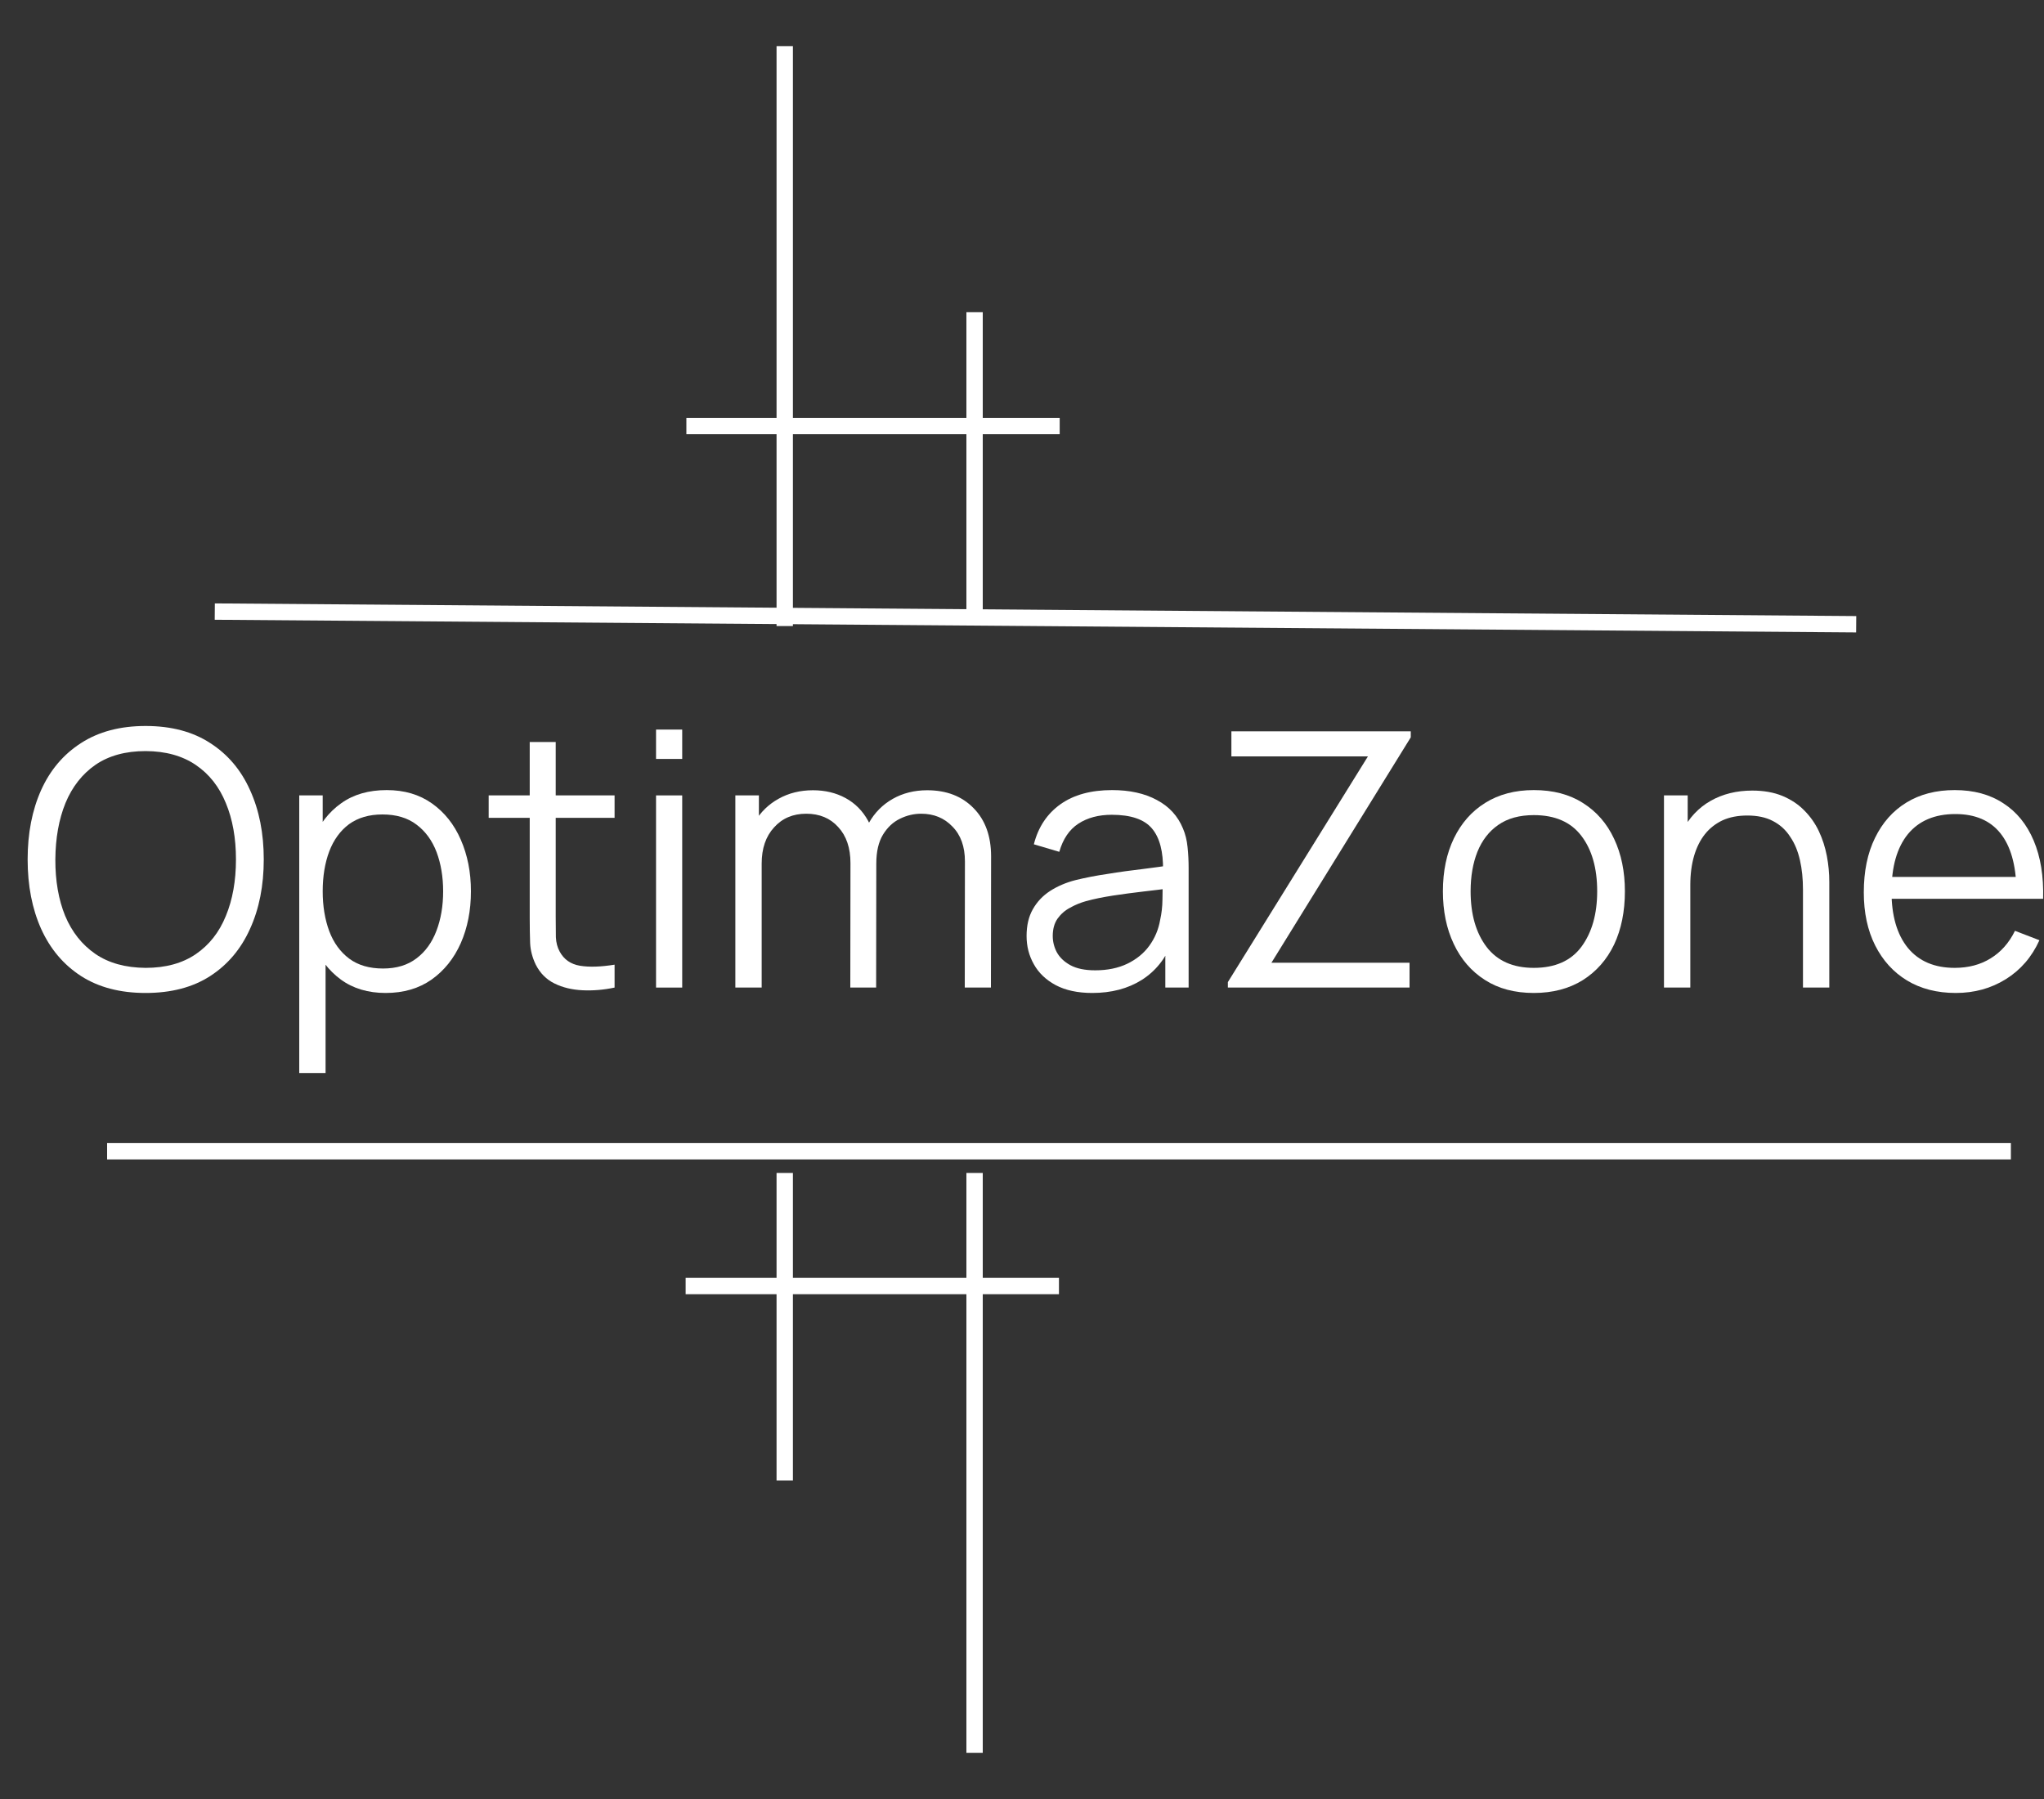
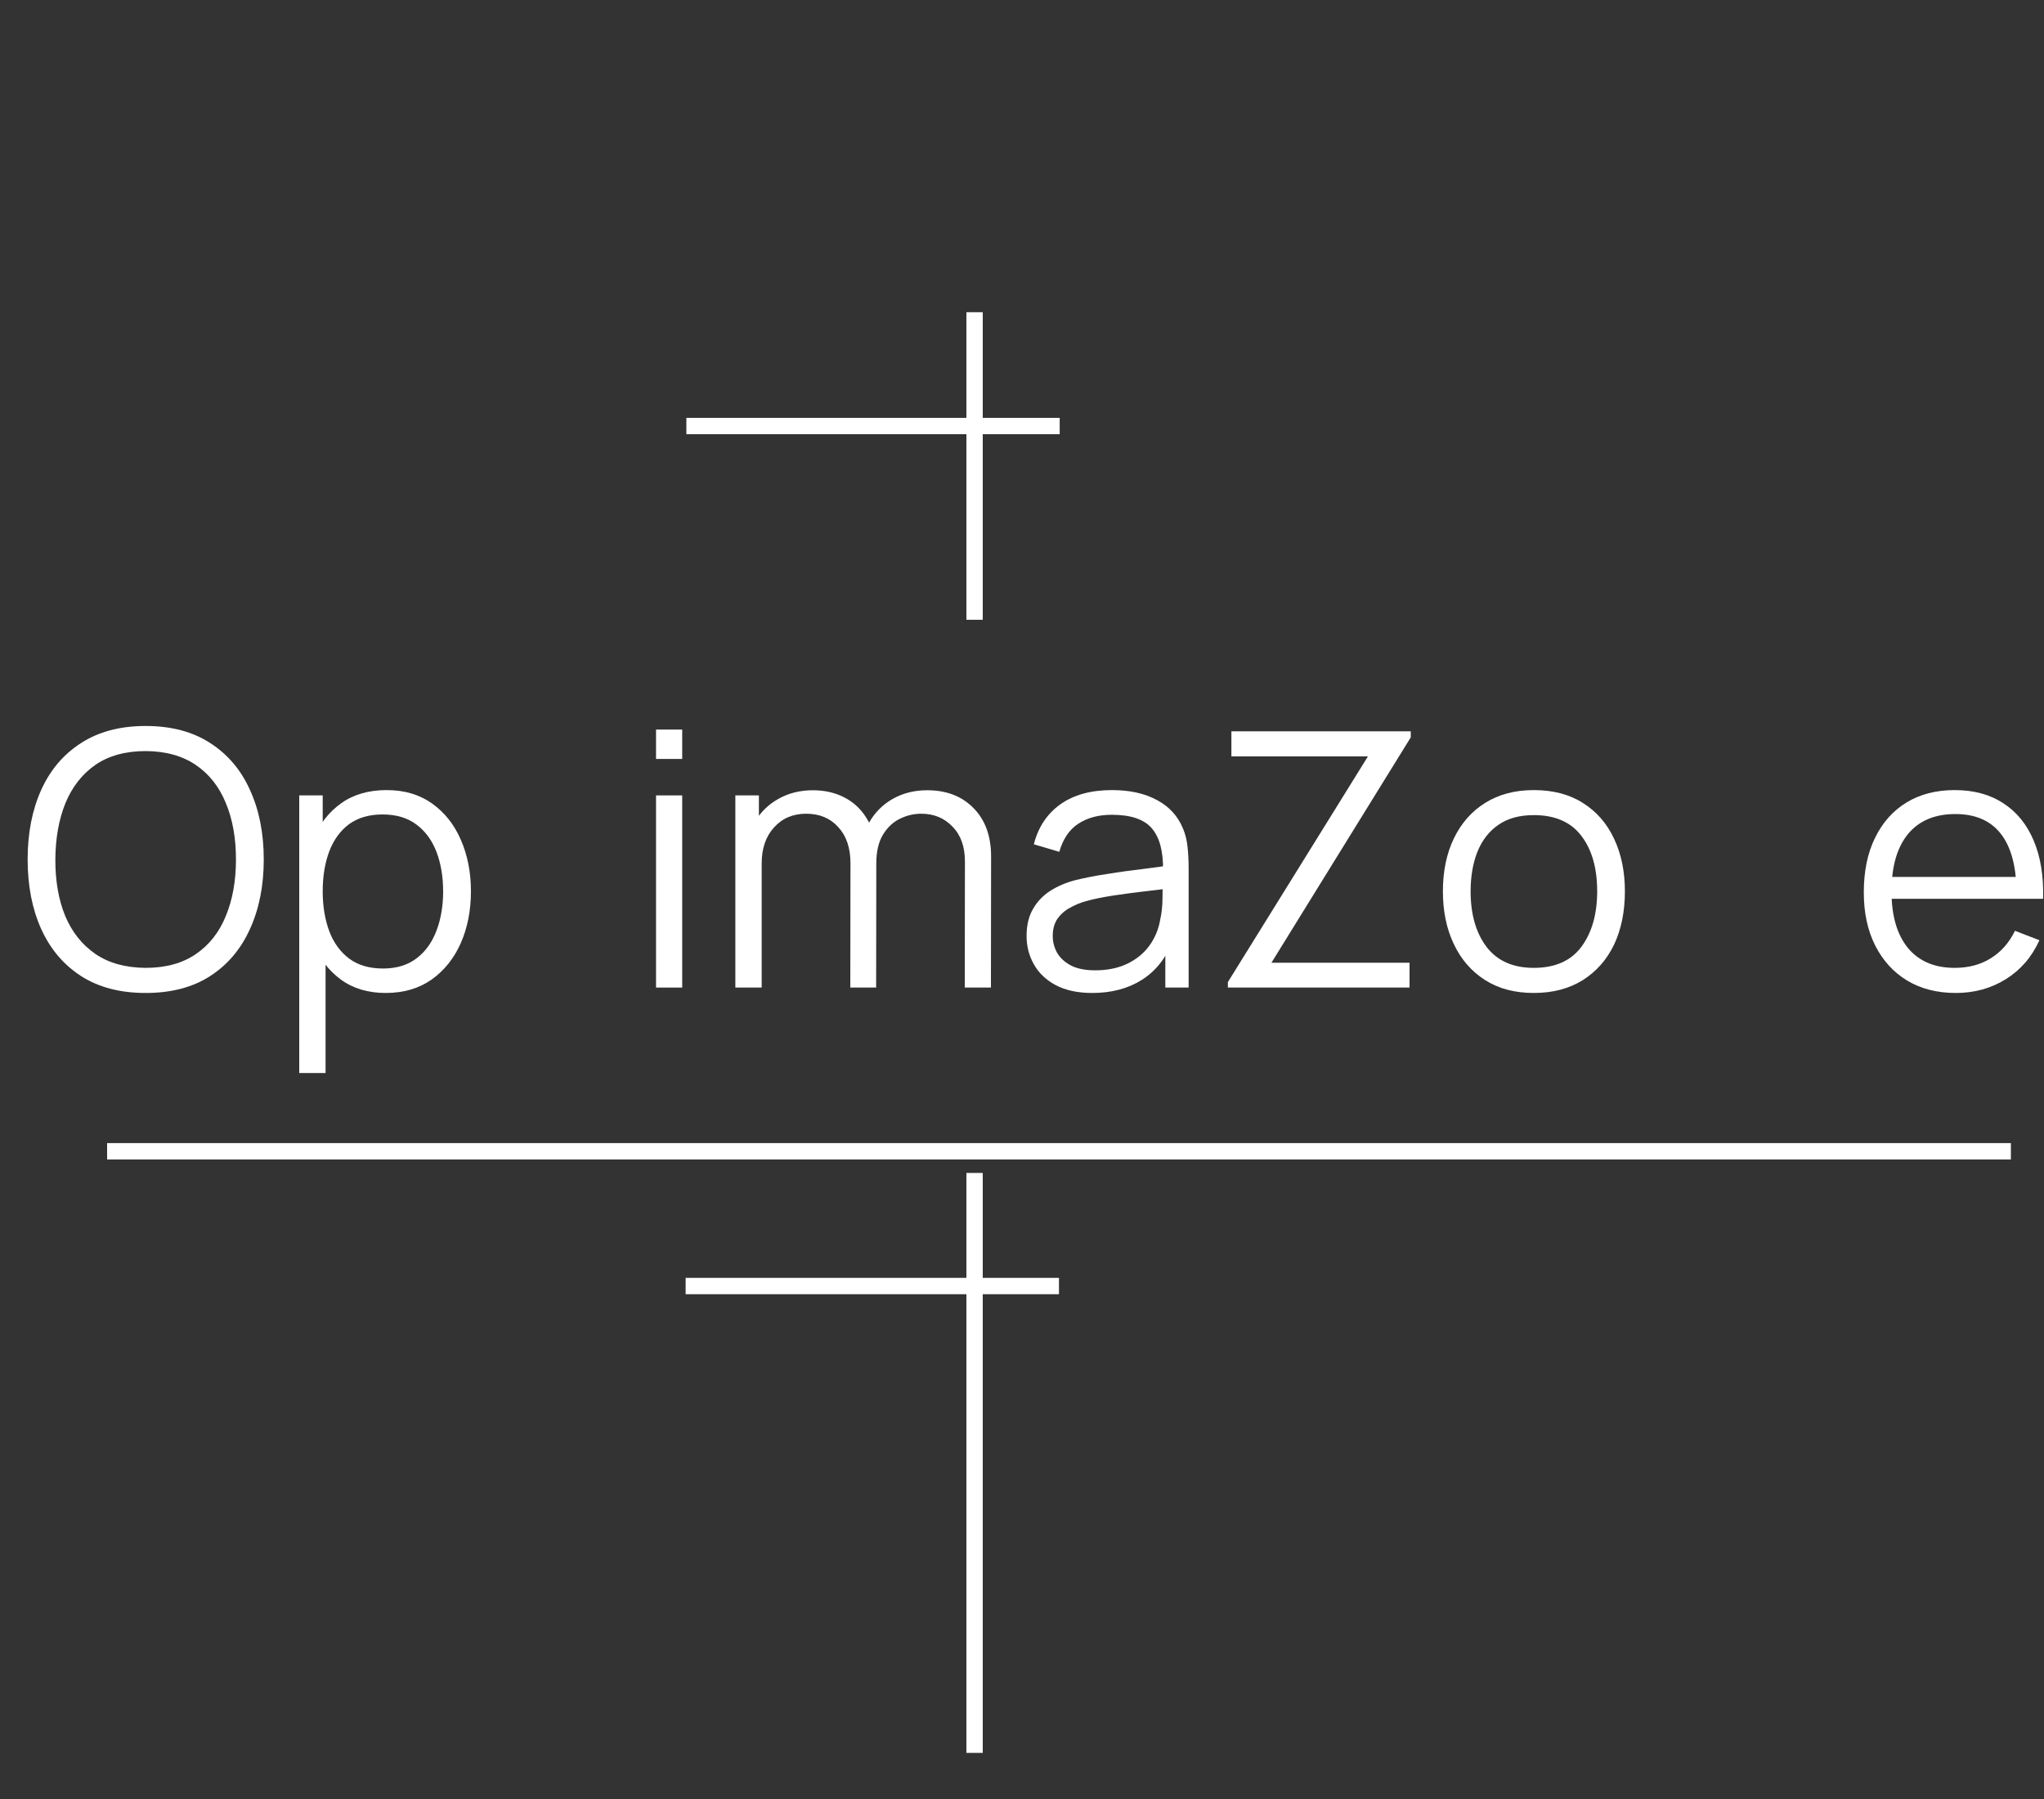
<svg xmlns="http://www.w3.org/2000/svg" width="25" height="22" viewBox="0 0 25 22" fill="none">
  <rect x="0" y="0" width="25" height="22" fill="#333333" stroke="none" />
-   <line x1="2.627" y1="7.479" x2="22.703" y2="7.634" stroke="white" stroke-width="0.2" />
  <line x1="1.31" y1="14.079" x2="24.595" y2="14.079" stroke="white" stroke-width="0.2" />
  <line x1="8.386" y1="15.727" x2="12.952" y2="15.727" stroke="white" stroke-width="0.2" />
  <line x1="8.395" y1="5.21" x2="12.961" y2="5.21" stroke="white" stroke-width="0.2" />
-   <line x1="9.598" y1="14.344" x2="9.598" y2="18.105" stroke="white" stroke-width="0.2" />
  <line x1="11.92" y1="3.818" x2="11.92" y2="7.579" stroke="white" stroke-width="0.2" />
  <line x1="11.92" y1="14.344" x2="11.92" y2="21.436" stroke="white" stroke-width="0.2" />
-   <line x1="9.598" y1="0.564" x2="9.598" y2="7.656" stroke="white" stroke-width="0.2" />
  <path d="M1.781 12.143C1.469 12.143 1.206 12.074 0.991 11.936C0.776 11.797 0.614 11.604 0.503 11.359C0.393 11.114 0.338 10.831 0.338 10.51C0.338 10.19 0.393 9.907 0.503 9.662C0.614 9.416 0.776 9.225 0.991 9.087C1.206 8.948 1.469 8.878 1.781 8.878C2.094 8.878 2.358 8.948 2.571 9.087C2.786 9.225 2.948 9.416 3.058 9.662C3.17 9.907 3.226 10.19 3.226 10.51C3.226 10.831 3.17 11.114 3.058 11.359C2.948 11.604 2.786 11.797 2.571 11.936C2.358 12.074 2.094 12.143 1.781 12.143ZM1.781 11.836C2.026 11.836 2.231 11.78 2.395 11.668C2.559 11.556 2.681 11.401 2.762 11.202C2.845 11.002 2.886 10.771 2.886 10.51C2.886 10.249 2.845 10.019 2.762 9.82C2.681 9.622 2.559 9.466 2.395 9.355C2.231 9.243 2.026 9.186 1.781 9.185C1.536 9.185 1.332 9.241 1.169 9.352C1.007 9.464 0.884 9.62 0.801 9.82C0.72 10.019 0.679 10.249 0.677 10.51C0.676 10.771 0.716 11.002 0.797 11.2C0.88 11.398 1.003 11.553 1.167 11.666C1.331 11.778 1.536 11.834 1.781 11.836Z" fill="white" />
  <path d="M4.717 12.143C4.501 12.143 4.318 12.088 4.169 11.979C4.019 11.869 3.906 11.72 3.829 11.533C3.752 11.345 3.714 11.133 3.714 10.9C3.714 10.662 3.752 10.45 3.829 10.264C3.908 10.077 4.022 9.93 4.173 9.823C4.324 9.715 4.51 9.662 4.73 9.662C4.945 9.662 5.129 9.716 5.283 9.825C5.437 9.934 5.555 10.082 5.636 10.269C5.718 10.456 5.76 10.666 5.76 10.9C5.76 11.135 5.718 11.346 5.636 11.533C5.553 11.72 5.434 11.869 5.279 11.979C5.124 12.088 4.936 12.143 4.717 12.143ZM3.66 13.122V9.727H3.947V11.496H3.982V13.122H3.66ZM4.685 11.844C4.849 11.844 4.985 11.803 5.094 11.72C5.203 11.638 5.284 11.525 5.338 11.383C5.393 11.239 5.42 11.078 5.42 10.9C5.42 10.723 5.393 10.563 5.34 10.421C5.286 10.279 5.204 10.166 5.094 10.084C4.985 10.001 4.846 9.96 4.678 9.96C4.514 9.96 4.378 10 4.269 10.079C4.162 10.159 4.081 10.27 4.027 10.412C3.974 10.553 3.947 10.716 3.947 10.9C3.947 11.081 3.974 11.244 4.027 11.387C4.081 11.53 4.162 11.641 4.271 11.723C4.38 11.804 4.518 11.844 4.685 11.844Z" fill="white" />
-   <path d="M7.517 12.077C7.385 12.105 7.255 12.116 7.126 12.11C6.998 12.104 6.883 12.077 6.782 12.027C6.682 11.978 6.606 11.901 6.553 11.797C6.511 11.71 6.488 11.622 6.484 11.533C6.481 11.443 6.479 11.341 6.479 11.226V9.074H6.797V11.213C6.797 11.312 6.798 11.395 6.799 11.461C6.802 11.527 6.817 11.585 6.845 11.636C6.897 11.733 6.98 11.791 7.093 11.81C7.208 11.829 7.349 11.824 7.517 11.797V12.077ZM5.977 10.001V9.727H7.517V10.001H5.977Z" fill="white" />
  <path d="M8.024 9.281V8.922H8.344V9.281H8.024ZM8.024 12.077V9.727H8.344V12.077H8.024Z" fill="white" />
  <path d="M11.8 12.077L11.802 10.534C11.802 10.353 11.751 10.211 11.649 10.108C11.549 10.003 11.422 9.951 11.266 9.951C11.178 9.951 11.092 9.971 11.008 10.012C10.923 10.053 10.854 10.118 10.799 10.208C10.745 10.298 10.718 10.415 10.718 10.56L10.529 10.506C10.524 10.338 10.557 10.19 10.627 10.064C10.698 9.938 10.795 9.84 10.918 9.77C11.043 9.699 11.184 9.664 11.34 9.664C11.577 9.664 11.766 9.737 11.909 9.884C12.051 10.029 12.122 10.225 12.122 10.473L12.12 12.077H11.8ZM8.994 12.077V9.727H9.282V10.306H9.316V12.077H8.994ZM10.4 12.077L10.402 10.556C10.402 10.369 10.352 10.222 10.252 10.114C10.154 10.005 10.023 9.951 9.861 9.951C9.698 9.951 9.567 10.007 9.467 10.119C9.366 10.229 9.316 10.376 9.316 10.56L9.125 10.456C9.125 10.305 9.16 10.17 9.232 10.051C9.303 9.931 9.4 9.836 9.523 9.768C9.646 9.699 9.787 9.664 9.943 9.664C10.093 9.664 10.225 9.696 10.341 9.759C10.459 9.823 10.551 9.916 10.618 10.038C10.685 10.16 10.718 10.308 10.718 10.482L10.716 12.077H10.4Z" fill="white" />
  <path d="M13.359 12.143C13.182 12.143 13.033 12.111 12.912 12.047C12.793 11.983 12.704 11.898 12.645 11.792C12.585 11.686 12.556 11.571 12.556 11.446C12.556 11.319 12.581 11.21 12.632 11.12C12.684 11.028 12.754 10.954 12.843 10.896C12.933 10.838 13.037 10.793 13.154 10.763C13.273 10.734 13.404 10.708 13.548 10.687C13.693 10.663 13.835 10.644 13.972 10.628C14.112 10.61 14.233 10.594 14.338 10.578L14.225 10.647C14.229 10.415 14.184 10.243 14.09 10.132C13.996 10.02 13.832 9.964 13.598 9.964C13.437 9.964 13.301 10 13.189 10.073C13.079 10.145 13.001 10.26 12.956 10.417L12.645 10.325C12.698 10.115 12.807 9.952 12.969 9.836C13.132 9.72 13.343 9.662 13.602 9.662C13.817 9.662 13.999 9.702 14.149 9.783C14.3 9.863 14.406 9.979 14.469 10.132C14.498 10.2 14.517 10.276 14.525 10.36C14.534 10.444 14.538 10.53 14.538 10.617V12.077H14.253V11.488L14.336 11.522C14.256 11.724 14.132 11.878 13.964 11.984C13.795 12.09 13.594 12.143 13.359 12.143ZM13.396 11.866C13.545 11.866 13.676 11.839 13.787 11.786C13.899 11.732 13.989 11.659 14.057 11.566C14.125 11.472 14.17 11.366 14.19 11.248C14.207 11.173 14.217 11.09 14.218 11C14.22 10.909 14.22 10.84 14.22 10.795L14.342 10.858C14.233 10.873 14.115 10.888 13.988 10.902C13.861 10.917 13.737 10.933 13.613 10.952C13.491 10.971 13.381 10.993 13.283 11.02C13.216 11.039 13.151 11.065 13.089 11.1C13.026 11.133 12.975 11.178 12.934 11.235C12.895 11.292 12.876 11.362 12.876 11.446C12.876 11.514 12.892 11.58 12.925 11.644C12.96 11.708 13.015 11.761 13.091 11.803C13.168 11.845 13.269 11.866 13.396 11.866Z" fill="white" />
  <path d="M15.018 12.077V12.01L16.731 9.25H15.061V8.943H17.255V9.017L15.551 11.773H17.24V12.077H15.018Z" fill="white" />
  <path d="M18.76 12.143C18.526 12.143 18.327 12.09 18.162 11.984C17.996 11.878 17.869 11.731 17.781 11.544C17.692 11.357 17.648 11.142 17.648 10.9C17.648 10.653 17.693 10.437 17.783 10.251C17.873 10.066 18 9.921 18.166 9.818C18.333 9.714 18.531 9.662 18.76 9.662C18.995 9.662 19.195 9.714 19.361 9.82C19.528 9.925 19.655 10.071 19.742 10.258C19.83 10.444 19.874 10.658 19.874 10.9C19.874 11.146 19.83 11.364 19.742 11.551C19.653 11.736 19.525 11.881 19.359 11.986C19.192 12.09 18.992 12.143 18.76 12.143ZM18.76 11.836C19.021 11.836 19.216 11.749 19.343 11.577C19.471 11.403 19.535 11.177 19.535 10.9C19.535 10.616 19.47 10.389 19.341 10.221C19.213 10.053 19.02 9.968 18.76 9.968C18.584 9.968 18.439 10.008 18.325 10.088C18.212 10.166 18.127 10.276 18.07 10.417C18.015 10.556 17.987 10.717 17.987 10.9C17.987 11.183 18.053 11.41 18.183 11.581C18.314 11.751 18.506 11.836 18.76 11.836Z" fill="white" />
-   <path d="M22.052 12.077V10.878C22.052 10.748 22.04 10.628 22.015 10.519C21.99 10.409 21.951 10.313 21.895 10.232C21.842 10.149 21.771 10.085 21.684 10.04C21.599 9.995 21.494 9.973 21.371 9.973C21.258 9.973 21.157 9.992 21.07 10.031C20.985 10.071 20.912 10.127 20.853 10.201C20.795 10.274 20.751 10.362 20.72 10.467C20.69 10.571 20.674 10.69 20.674 10.824L20.448 10.774C20.448 10.533 20.49 10.33 20.574 10.166C20.658 10.002 20.774 9.878 20.922 9.794C21.07 9.71 21.24 9.668 21.432 9.668C21.573 9.668 21.695 9.69 21.8 9.733C21.905 9.777 21.995 9.836 22.067 9.91C22.141 9.984 22.201 10.069 22.246 10.164C22.291 10.259 22.323 10.359 22.344 10.467C22.364 10.573 22.374 10.679 22.374 10.784V12.077H22.052ZM20.352 12.077V9.727H20.642V10.306H20.674V12.077H20.352Z" fill="white" />
  <path d="M23.921 12.143C23.692 12.143 23.493 12.092 23.324 11.99C23.158 11.889 23.028 11.746 22.935 11.562C22.842 11.377 22.796 11.161 22.796 10.913C22.796 10.656 22.841 10.434 22.933 10.247C23.024 10.06 23.152 9.915 23.318 9.814C23.485 9.712 23.681 9.662 23.908 9.662C24.14 9.662 24.338 9.715 24.502 9.823C24.666 9.928 24.79 10.081 24.874 10.28C24.958 10.478 24.997 10.716 24.989 10.991H24.663V10.878C24.657 10.573 24.591 10.344 24.465 10.188C24.34 10.033 24.157 9.955 23.916 9.955C23.664 9.955 23.47 10.037 23.335 10.201C23.202 10.365 23.135 10.599 23.135 10.902C23.135 11.198 23.202 11.428 23.335 11.592C23.47 11.755 23.661 11.836 23.908 11.836C24.076 11.836 24.223 11.797 24.347 11.72C24.474 11.642 24.573 11.53 24.645 11.383L24.944 11.498C24.851 11.703 24.714 11.862 24.532 11.975C24.352 12.087 24.149 12.143 23.921 12.143ZM23.022 10.991V10.724H24.817V10.991H23.022Z" fill="white" />
</svg>